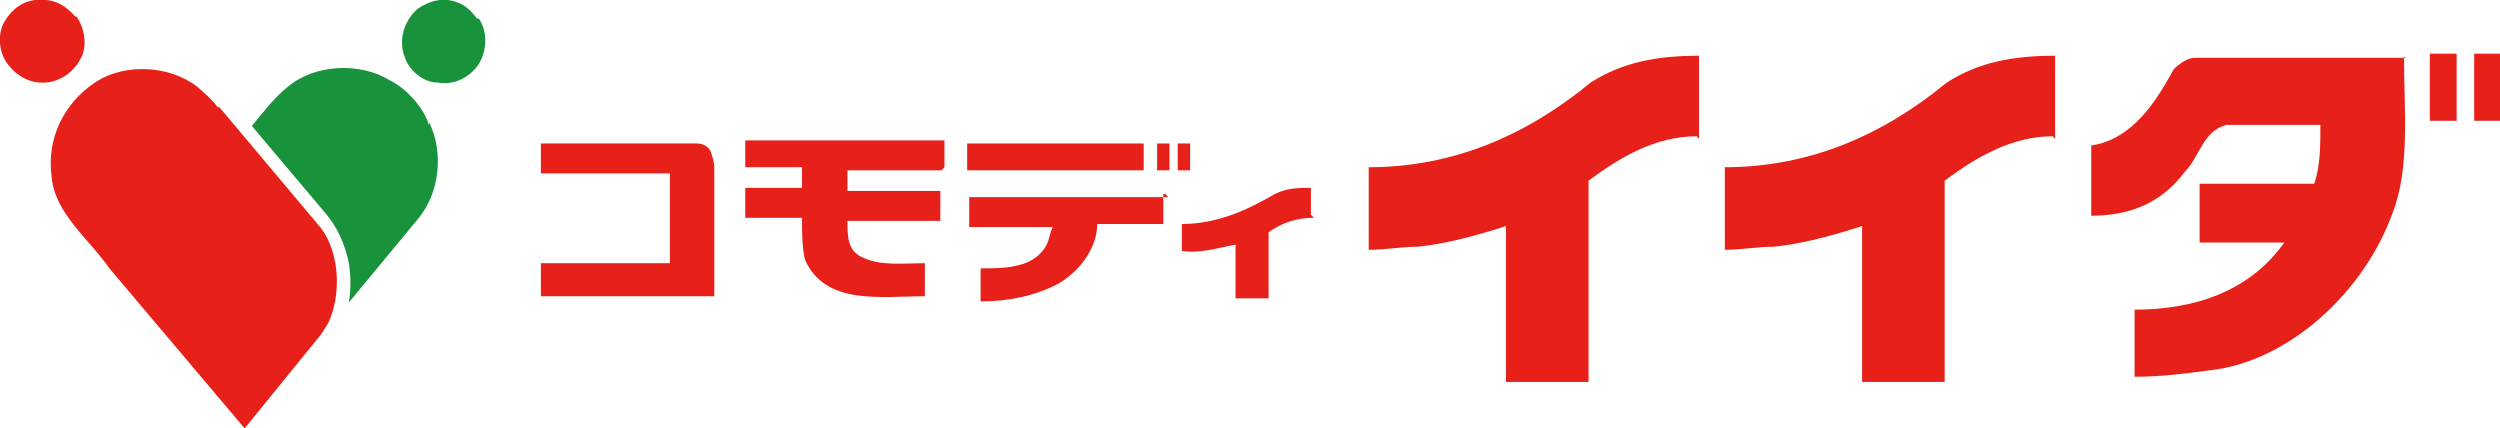
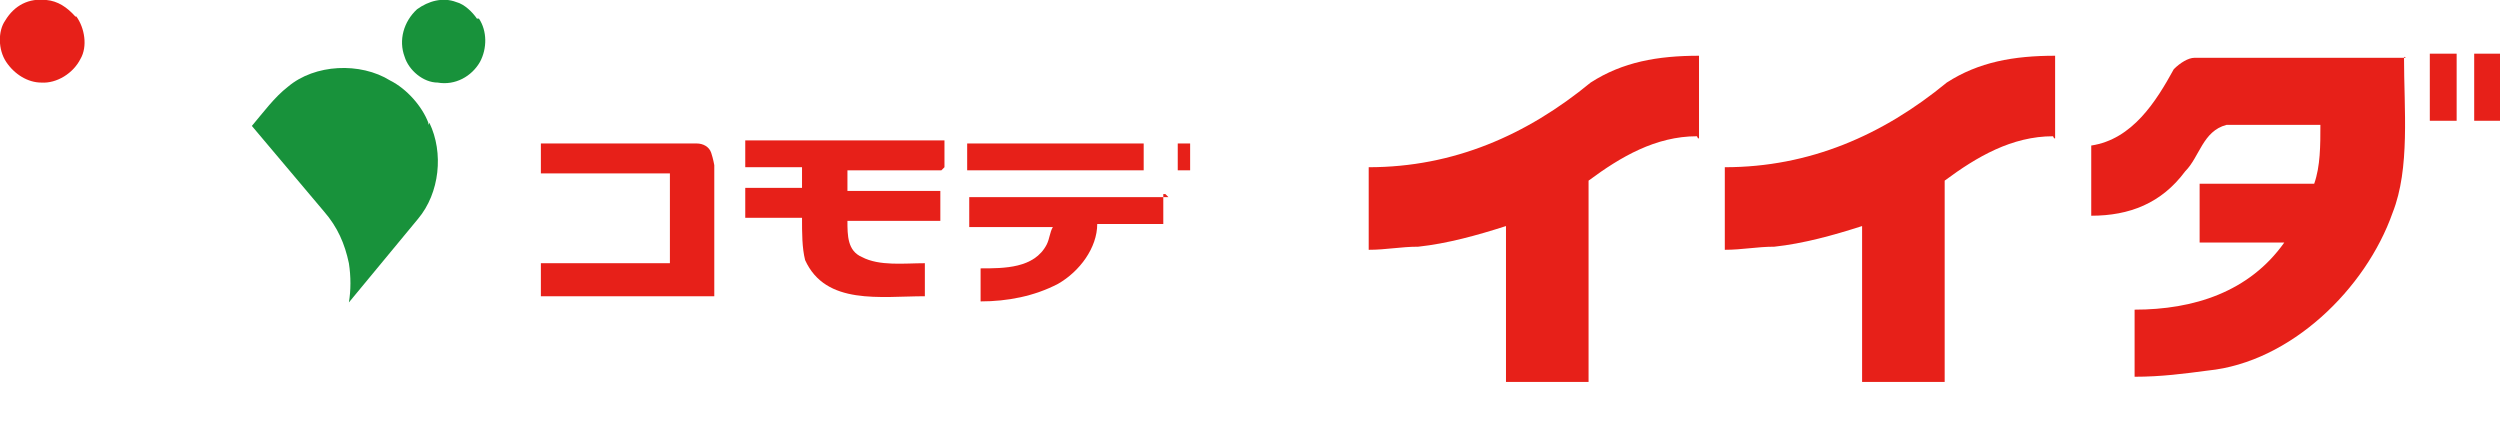
<svg xmlns="http://www.w3.org/2000/svg" id="_レイヤー_1" data-name="レイヤー_1" version="1.1" viewBox="0 0 242.2 41.5">
  <defs>
    <style>
      .st0 {
        fill: #18923b;
      }

      .st1 {
        fill: #e72019;
      }
    </style>
  </defs>
  <g>
    <path class="st1" d="M7.4,1.6c.8,1.1,1.1,2.9.4,4.1-.7,1.4-2.3,2.4-3.8,2.3-1.3,0-2.6-.8-3.4-2C-.2,4.8-.2,3,.5,2,1.4.5,2.8-.2,4.5,0c1.1.1,2,.7,2.8,1.6h.1Z" />
    <path class="st0" d="M46.4,1.8c.8,1.2.8,2.9.1,4.2-.8,1.4-2.4,2.3-4.1,2-1.4,0-2.8-1.2-3.2-2.5-.6-1.6-.1-3.4,1.2-4.6,1.1-.8,2.5-1.2,3.8-.7.8.2,1.6,1,2,1.6,0,0,.1,0,.1,0Z" />
-     <path class="st1" d="M21.1,10.2l10,11.9c1.8,2.4,2,6.4.7,9.2l-.7,1.1-7.4,9.1-13.1-15.5c-2-2.9-5.3-5.3-5.6-8.9-.5-3.7,1.2-7.1,4.2-9.1,2.8-1.9,7.2-1.7,9.9.4.7.6,1.4,1.2,2,2h.1c0-.1,0-.1,0-.1Z" />
    <path class="st0" d="M41.6,11.9c1.4,2.9,1,6.8-1.1,9.3l-6.7,8.1c.2-1.2.2-2.5,0-3.8-.4-1.9-1.1-3.5-2.4-5l-7-8.3c1.1-1.3,2.2-2.8,3.5-3.8,2.6-2.2,7-2.4,9.9-.6,1.6.8,3.1,2.5,3.7,4.1v.2c.1,0,0,0,0,0Z" />
  </g>
  <g>
-     <rect class="st1" x="112.1" y="13.9" width="1.2" height="2.6" />
    <path class="st1" d="M67.5,13.9c.6,0,1.2.3,1.4.9s.3,1.2.3,1.2v12.7h-16.8v-3.2h12.5v-8.7h-12.5v-2.9s15.1,0,15.1,0Z" />
    <path class="st1" d="M91.1,16.5h-9v2h9v2.9h-9c0,1.4,0,2.9,1.4,3.5,1.7.9,4.1.6,6.1.6h0v3.2h0c-4.3,0-9.6.9-11.6-3.5-.3-1.2-.3-2.6-.3-4.1h-5.5v-2.9h5.5v-2h-5.5v-2.6h19.3v2.6l-.3.3h-.1Z" />
    <rect class="st1" x="93.7" y="13.9" width="17.1" height="2.6" />
    <rect class="st1" x="114.1" y="13.9" width="1.2" height="2.6" />
-     <path class="st1" d="M127.2,21.1c-1.7,0-3.2.6-4.3,1.4v6.4h-3.2v-5.2c-1.7.3-3.5.9-5.2.6v-2.6c3.5,0,6.4-1.4,9-2.9,1.2-.6,2.3-.6,3.5-.6v2.6l.3.3Z" />
    <path class="st1" d="M112.7,18.8v2.9h-6.4c0,2.3-1.7,4.6-3.8,5.8-2.3,1.2-4.9,1.7-7.5,1.7v-3.2c2.3,0,5.2,0,6.4-2.3.3-.6.3-1.2.6-1.7h-8.1v-2.9h19.3l-.3-.3h-.1Z" />
  </g>
  <g>
    <path class="st1" d="M232.9,5.5c0,5.1.6,10.8-1.1,15.1-2.6,7.4-9.9,14.5-17.9,15.3-2.3.3-4.5.6-7.1.6v-6.5c5.7,0,11.1-1.7,14.5-6.5h-8.2v-5.7h11.1c.6-1.7.6-3.7.6-5.7h-9.1c-2.3.6-2.6,3.1-4,4.5-2.3,3.1-5.4,4.3-9.1,4.3v-6.8c4-.6,6.3-4.3,8-7.4.6-.6,1.4-1.1,2-1.1h20.6-.1Z" />
    <rect class="st1" x="235.4" y="5.2" width="2.6" height="6.5" />
    <polygon class="st1" points="242.2 5.2 242.2 11.7 239.7 11.7 239.7 5.2 240 5.2 242.2 5.2" />
    <path class="st1" d="M164.4,13.2c-4,0-7.4,2-10.5,4.3v19.5h-8v-15.1c-2.8.9-5.7,1.7-8.5,2-1.7,0-3.1.3-4.8.3v-8c8.2,0,15.3-3.1,21.5-8.2,3.1-2,6.5-2.6,10.5-2.6v8h-.1Z" />
    <path class="st1" d="M198.9,13.2c-4,0-7.4,2-10.5,4.3v19.5h-8v-15.1c-2.8.9-5.7,1.7-8.5,2-1.7,0-3.1.3-4.8.3v-8c8.2,0,15.3-3.1,21.5-8.2,3.1-2,6.5-2.6,10.5-2.6v8h-.1Z" />
  </g>
</svg>